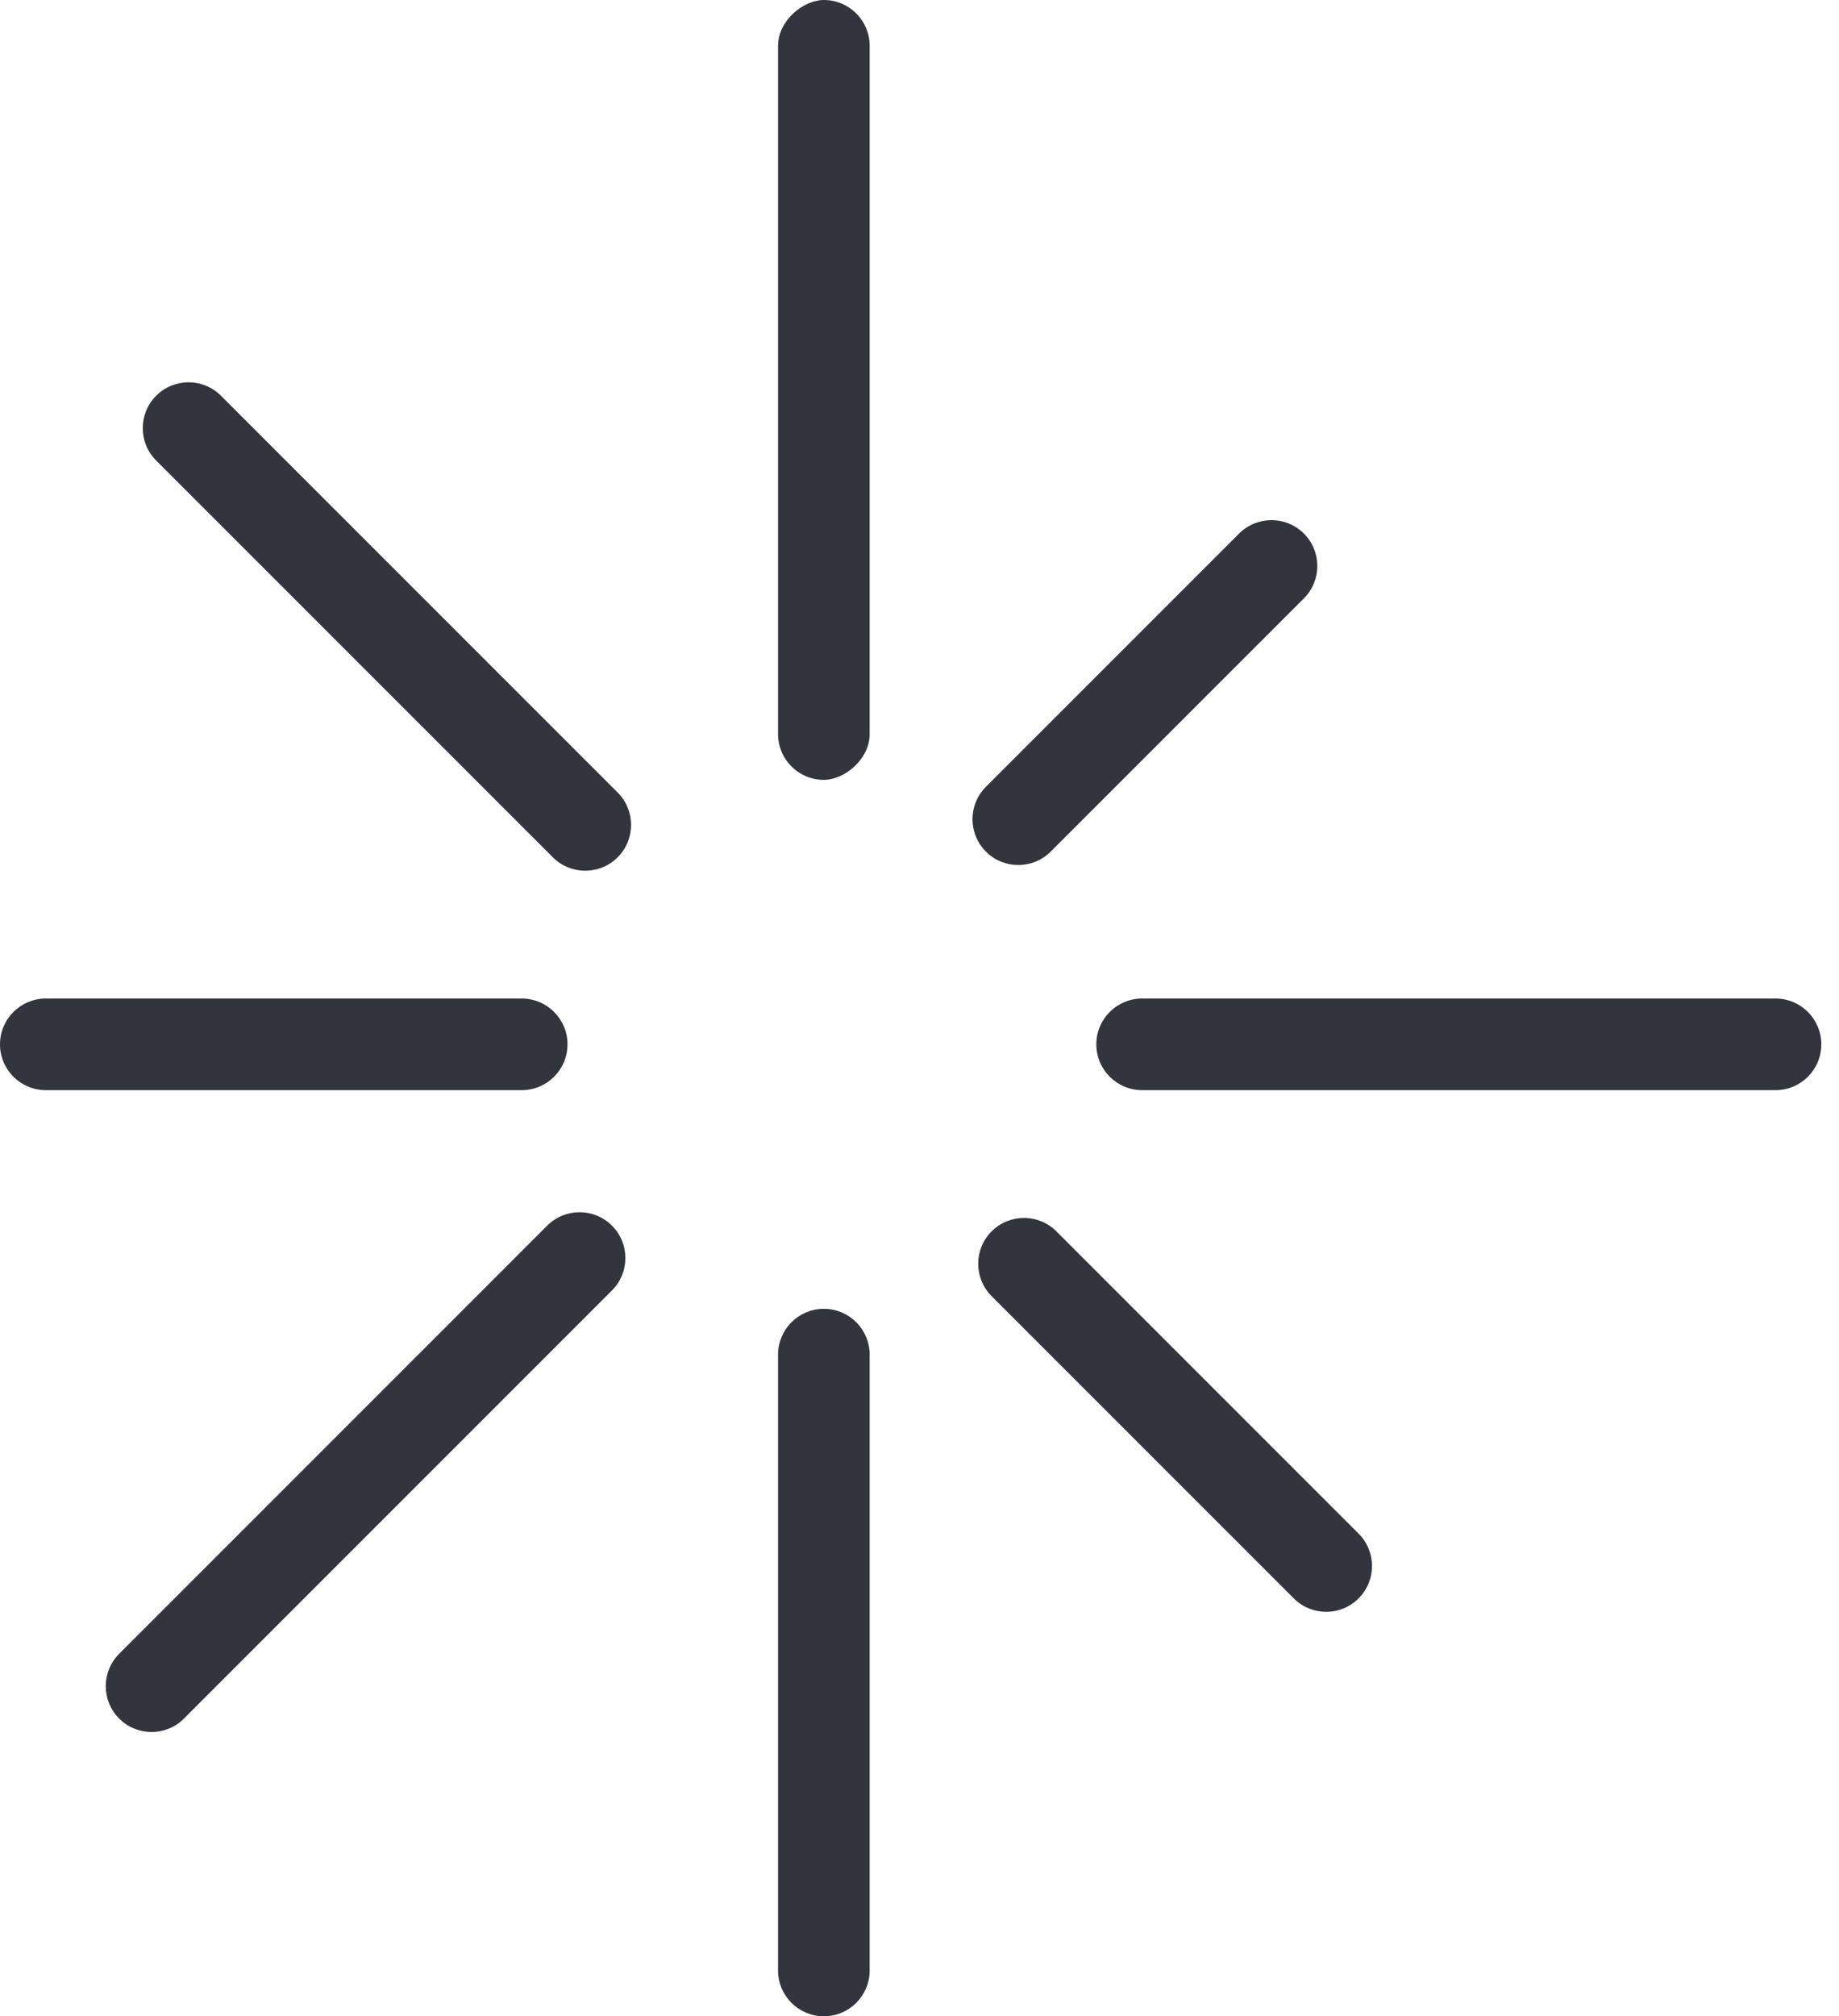
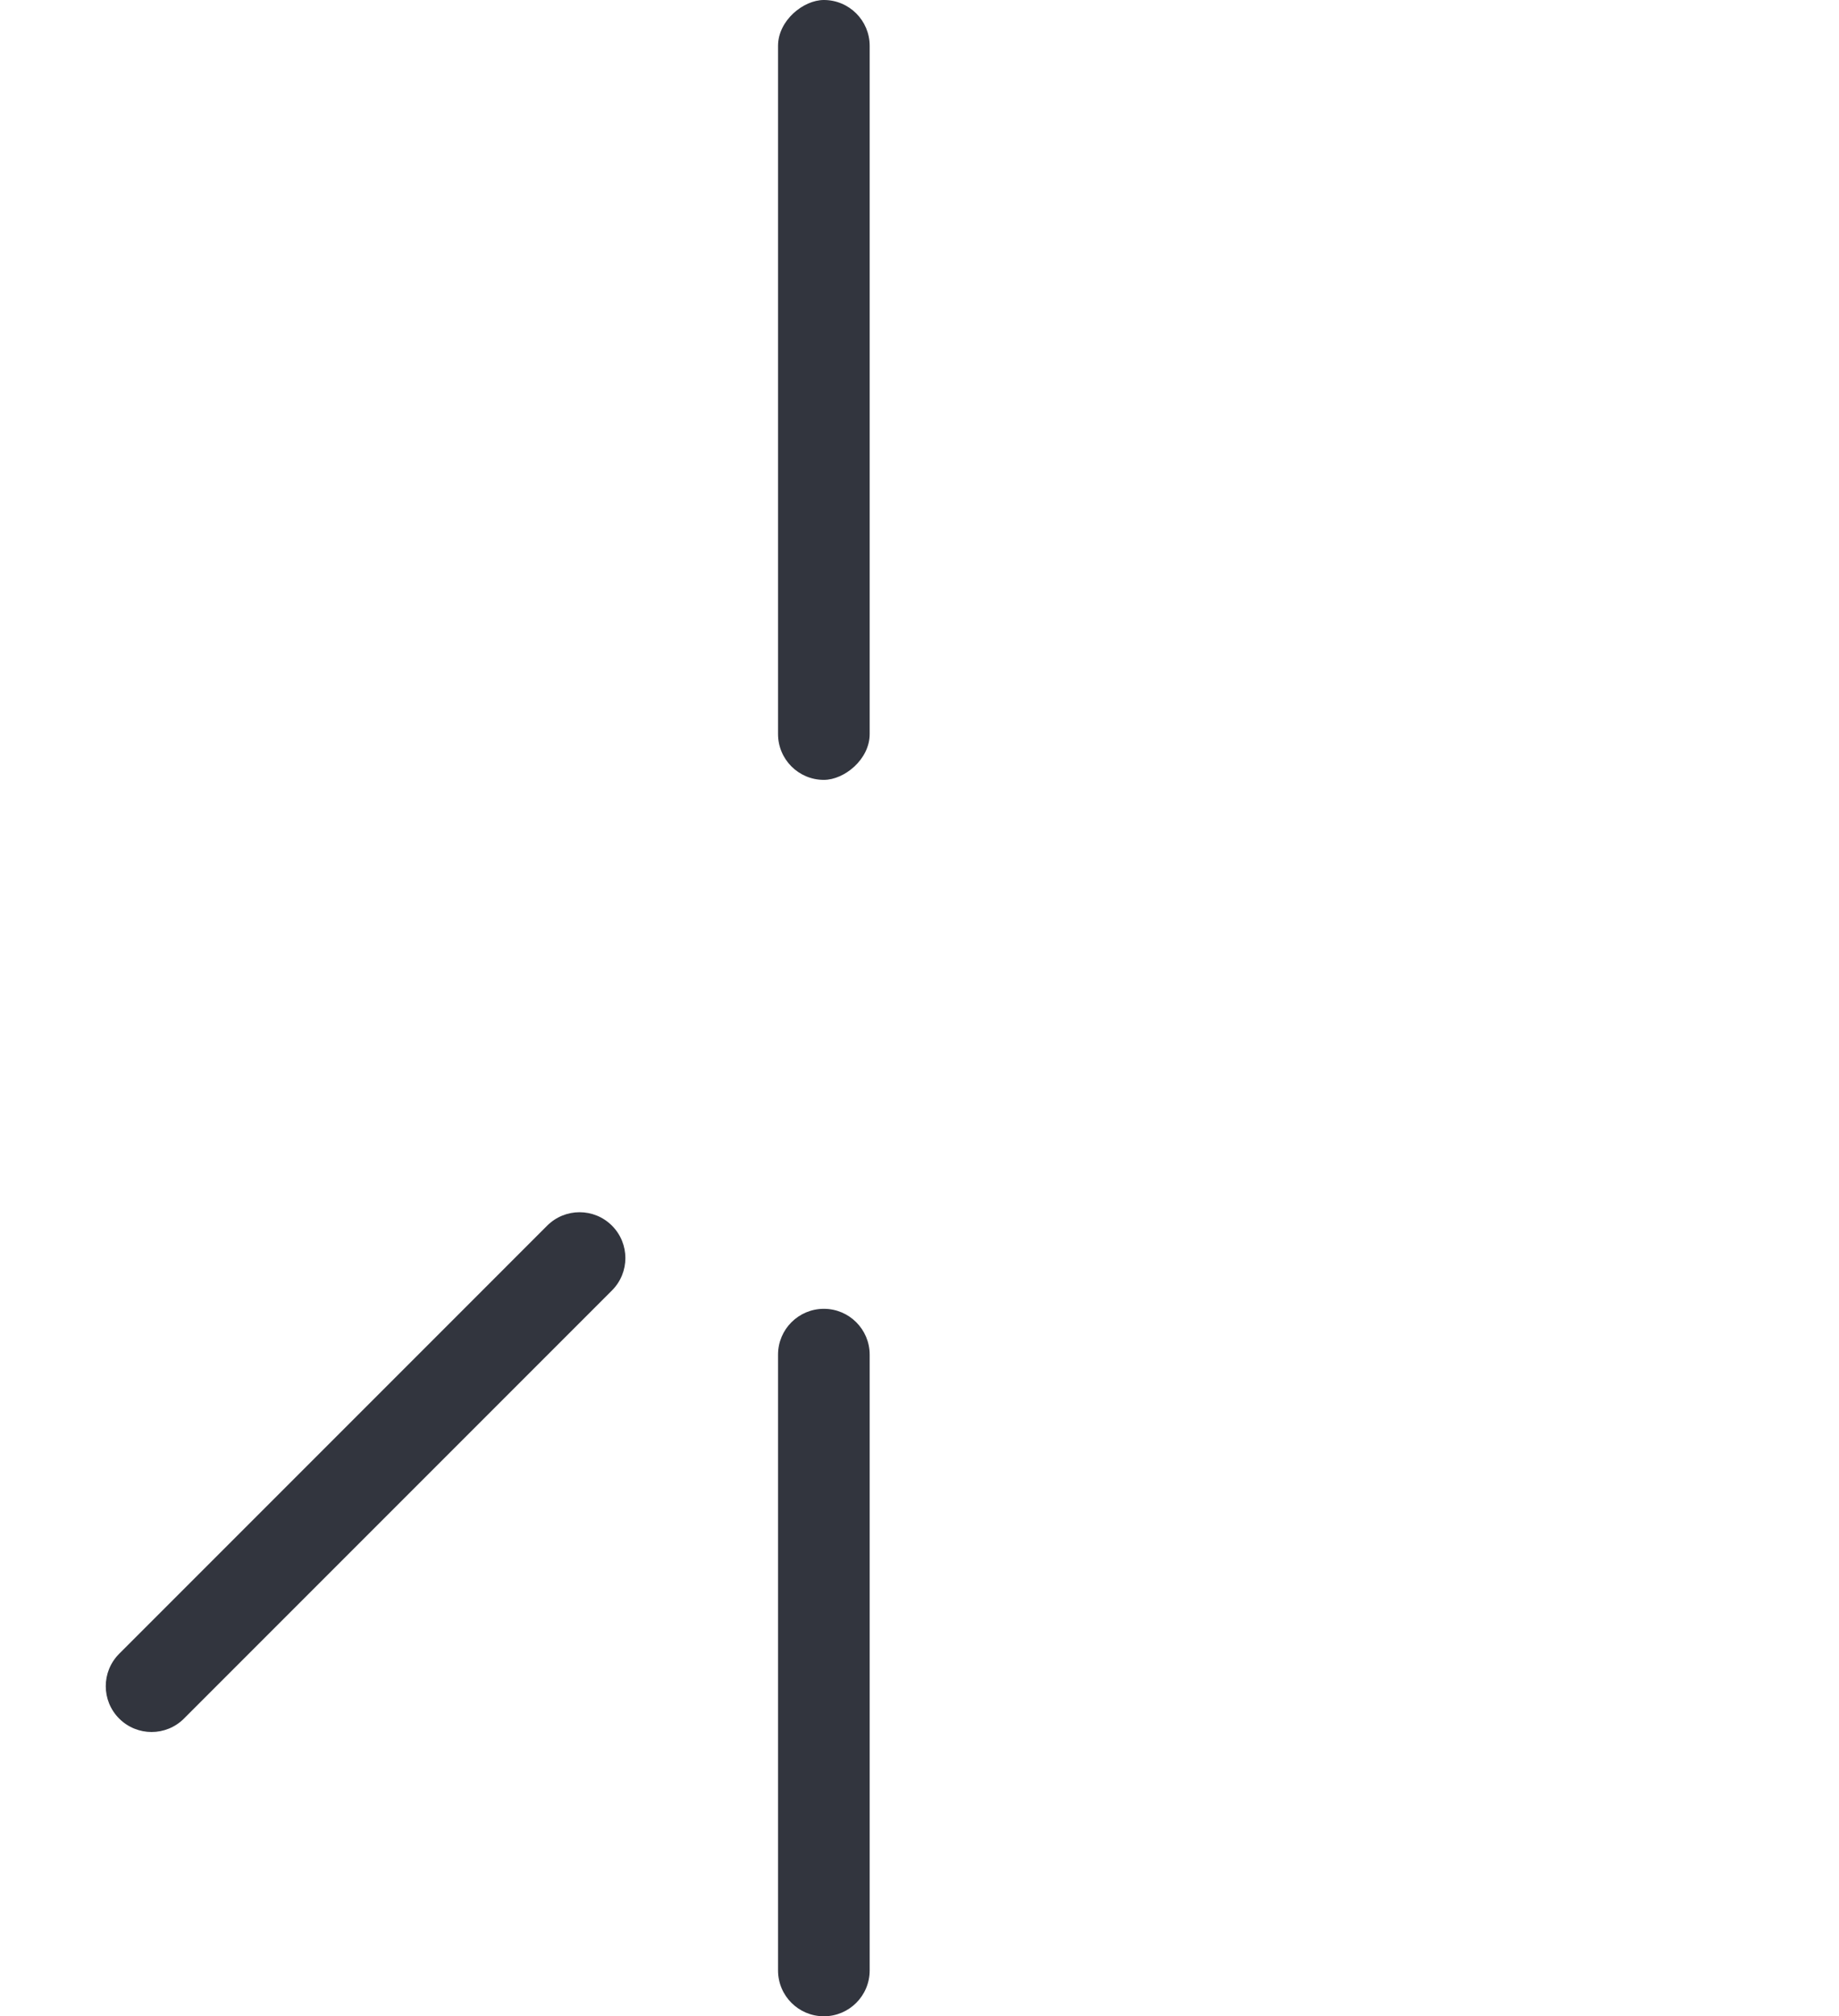
<svg xmlns="http://www.w3.org/2000/svg" width="52" height="57" viewBox="0 0 52 57" fill="none">
  <rect x="22" y="22.047" width="22.047" height="2.591" rx="1.296" transform="rotate(-90 22 22.047)" fill="#32353E" />
  <path d="M23.296 57C22.58 57 22 56.42 22 55.704L22 38.296C22 37.58 22.58 37 23.296 37V37C24.011 37 24.591 37.58 24.591 38.296L24.591 55.704C24.591 56.42 24.011 57 23.296 57V57Z" fill="#32353E" />
-   <path d="M31 29.523C31 28.808 31.58 28.228 32.296 28.228L50.204 28.228C50.92 28.228 51.5 28.808 51.5 29.523V29.523C51.5 30.239 50.92 30.819 50.204 30.819L32.296 30.819C31.58 30.819 31 30.239 31 29.523V29.523Z" fill="#32353E" />
-   <path d="M0 29.523C0 28.808 0.58 28.228 1.296 28.228L14.751 28.228C15.466 28.228 16.047 28.808 16.047 29.523V29.523C16.047 30.239 15.466 30.819 14.751 30.819L1.296 30.819C0.58 30.819 0 30.239 0 29.523V29.523Z" fill="#32353E" />
-   <path d="M27.878 24.075C27.372 23.569 27.372 22.749 27.878 22.243L35.037 15.084C35.543 14.578 36.364 14.578 36.87 15.084V15.084C37.376 15.59 37.376 16.41 36.87 16.916L29.71 24.075C29.204 24.581 28.384 24.581 27.878 24.075V24.075Z" fill="#32353E" />
  <path d="M3.37 48.584C2.864 48.078 2.864 47.258 3.37 46.752L15.472 34.649C15.978 34.143 16.798 34.143 17.304 34.649V34.649C17.81 35.155 17.81 35.975 17.304 36.481L5.202 48.584C4.696 49.09 3.876 49.09 3.37 48.584V48.584Z" fill="#32353E" />
-   <path d="M28.039 34.81C28.545 34.304 29.366 34.304 29.871 34.81L38.416 43.355C38.922 43.861 38.922 44.681 38.416 45.187V45.187C37.91 45.693 37.09 45.693 36.584 45.187L28.039 36.642C27.533 36.136 27.533 35.316 28.039 34.81V34.81Z" fill="#32353E" />
-   <path d="M4.416 11.187C4.922 10.681 5.743 10.681 6.248 11.187L17.465 22.404C17.971 22.91 17.971 23.73 17.465 24.236V24.236C16.959 24.742 16.139 24.742 15.633 24.236L4.416 13.019C3.91 12.514 3.91 11.693 4.416 11.187V11.187Z" fill="#32353E" />
</svg>